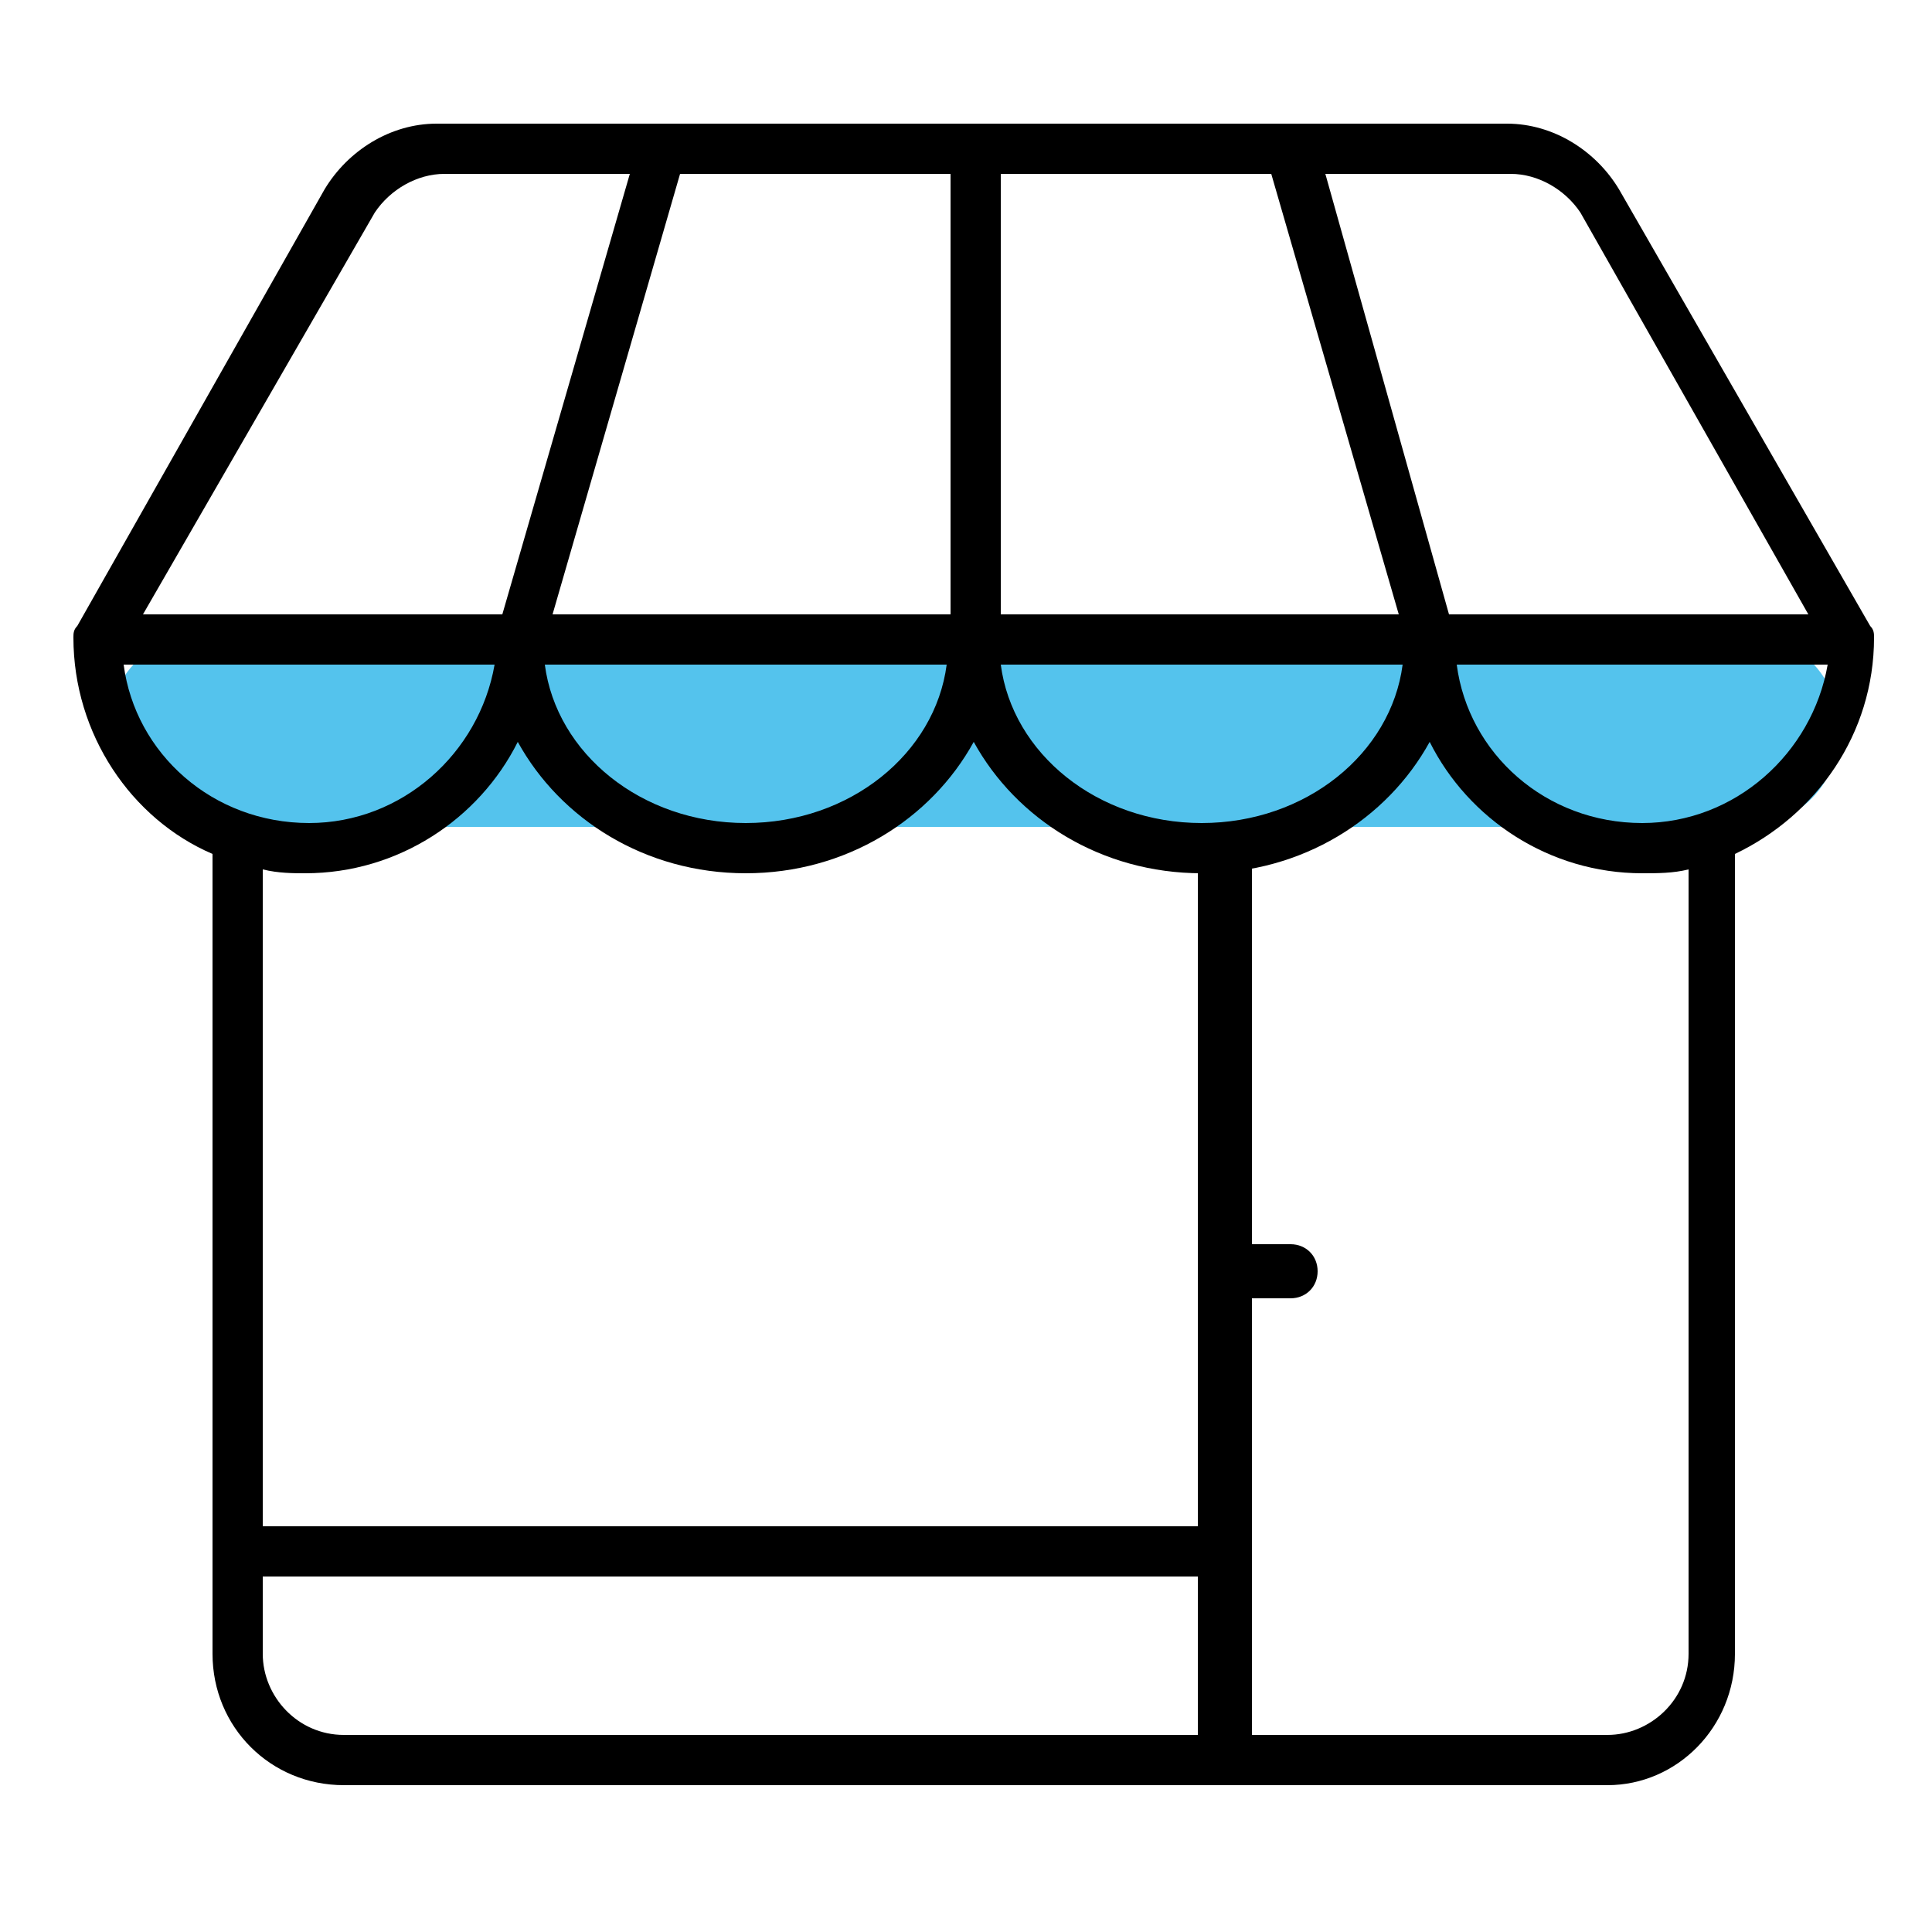
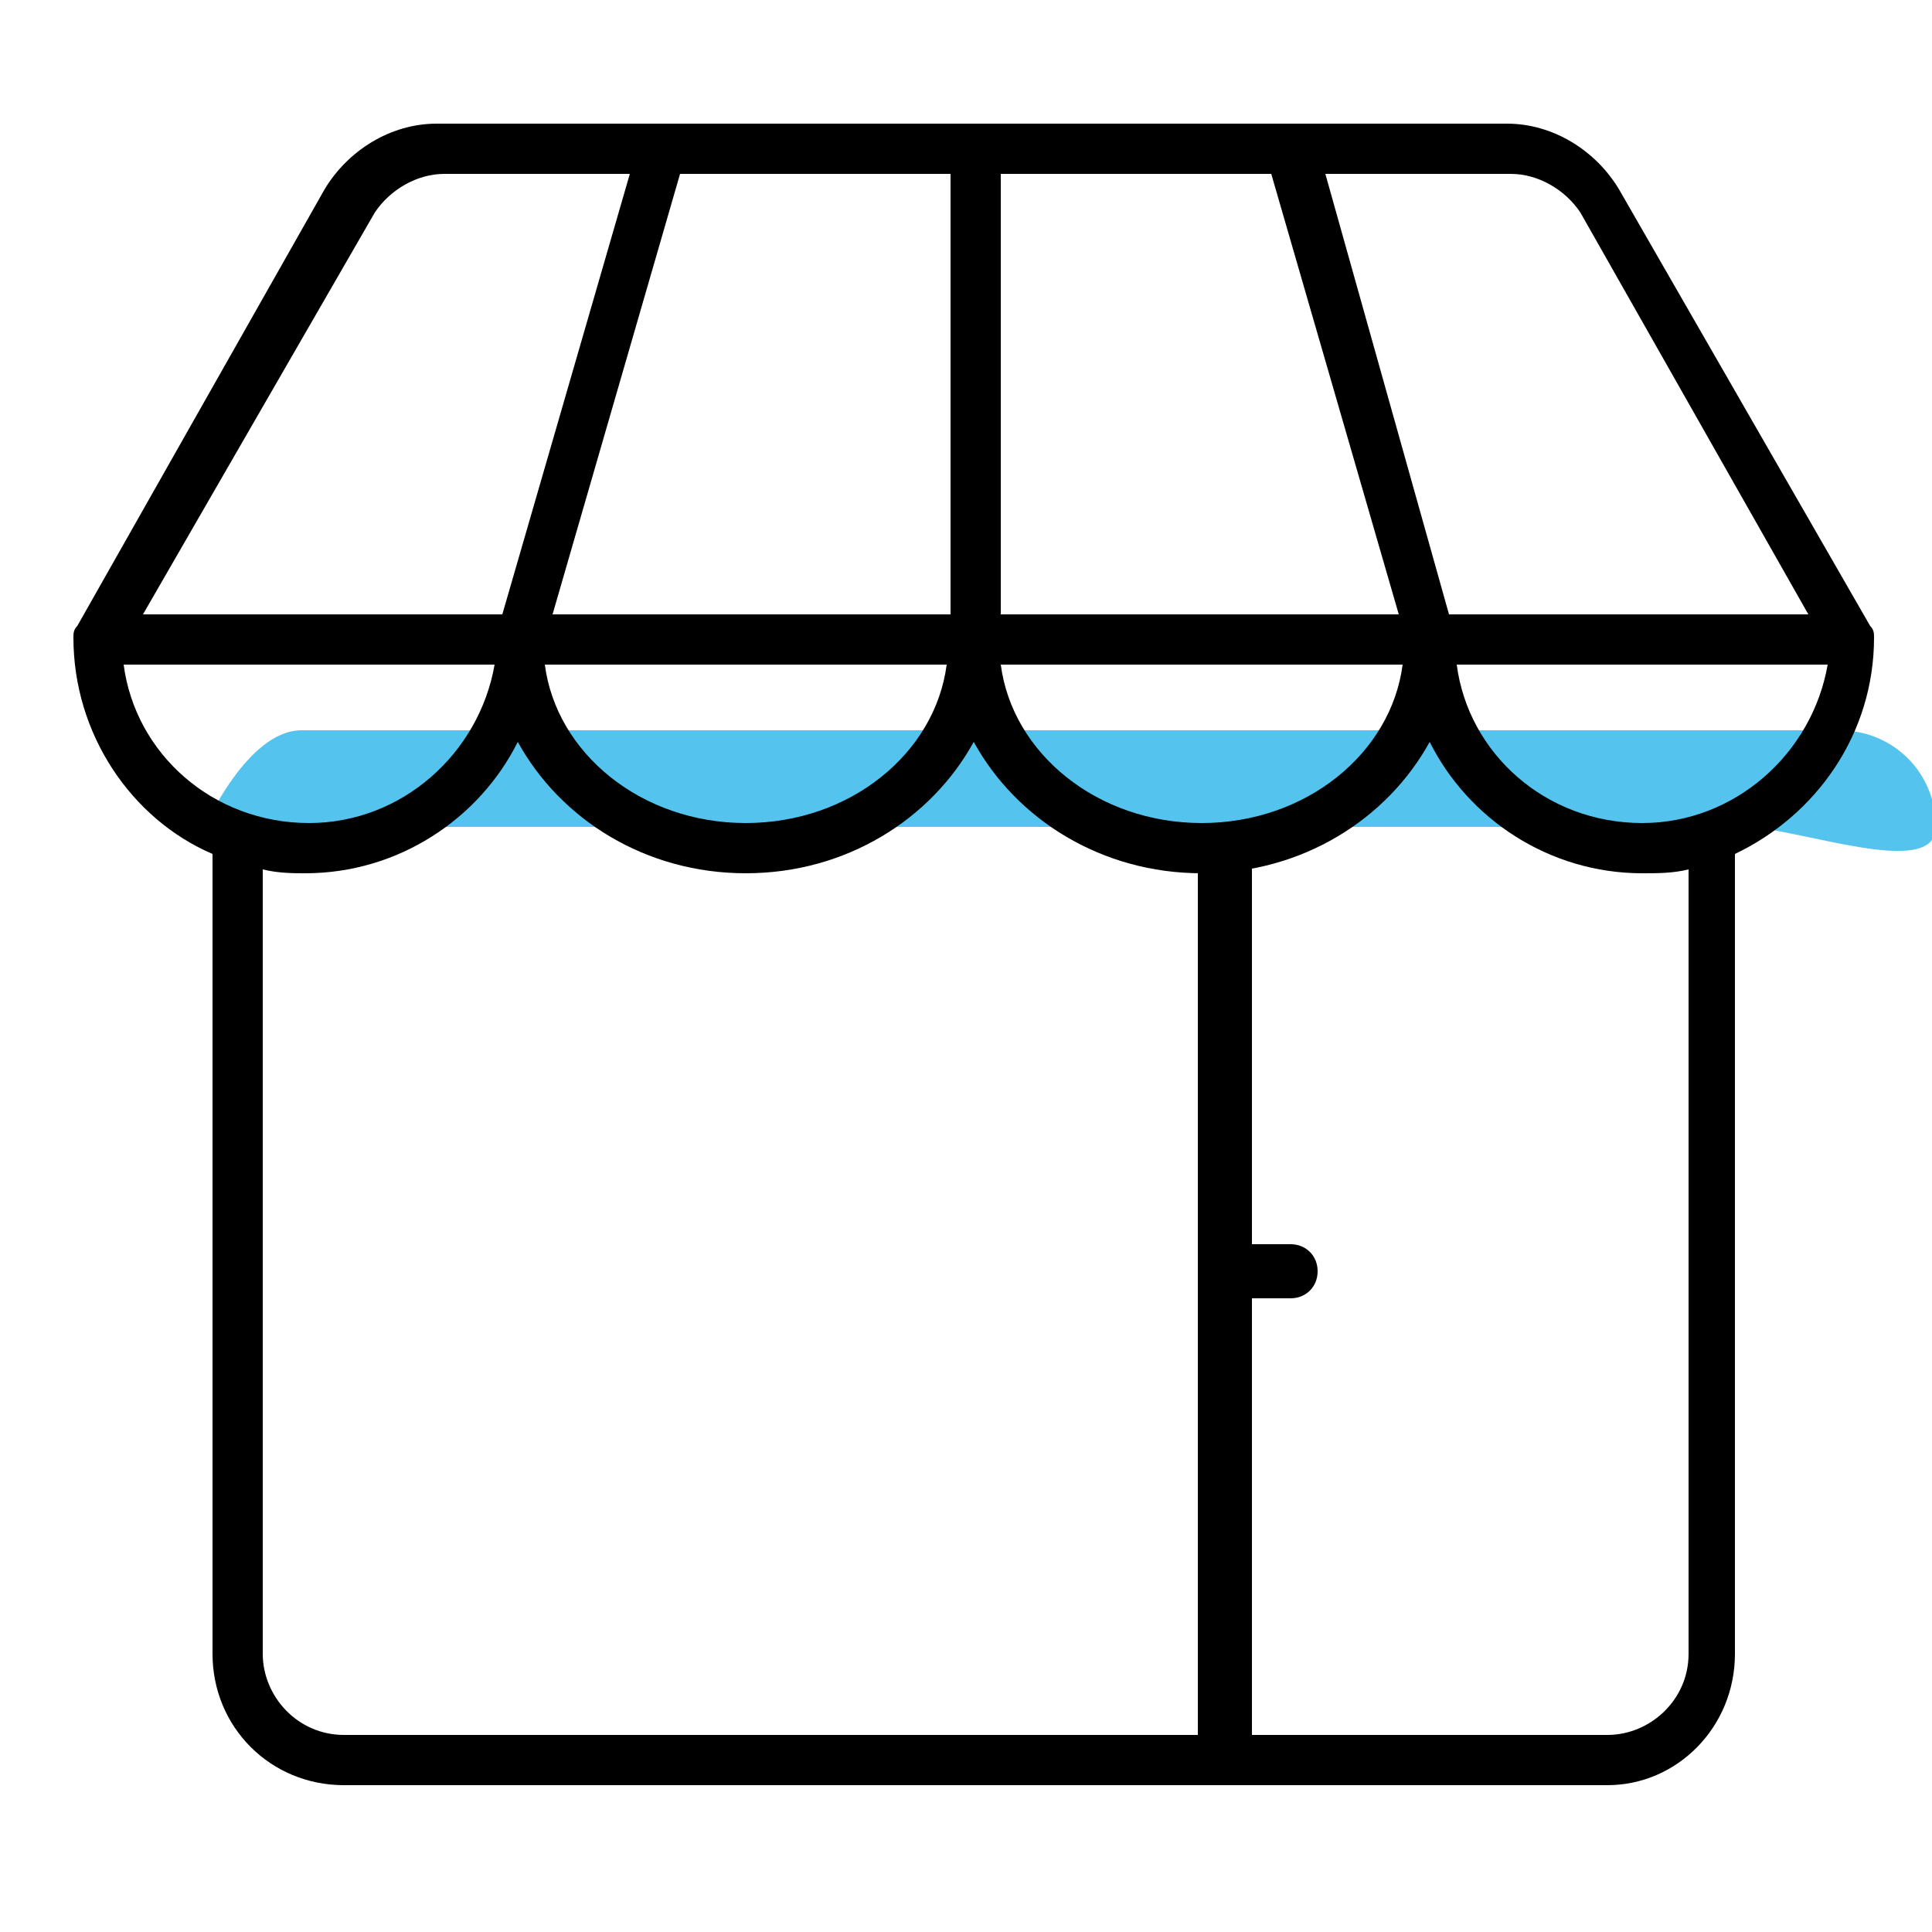
<svg xmlns="http://www.w3.org/2000/svg" version="1.1" id="Ebene_1" x="0px" y="0px" viewBox="0 0 50 50" style="enable-background:new 0 0 50 50;" xml:space="preserve">
  <style type="text/css">
	.st0{fill:#54C3ED;}
</style>
  <g>
    <g>
-       <path class="st0" d="M45.1,21.4H5.3c-1.4,0-2.5-1.1-2.5-2.5s1.1-2.5,2.5-2.5h39.8c1.4,0,2.5,1.1,2.5,2.5S46.5,21.4,45.1,21.4z" />
+       <path class="st0" d="M45.1,21.4H5.3s1.1-2.5,2.5-2.5h39.8c1.4,0,2.5,1.1,2.5,2.5S46.5,21.4,45.1,21.4z" />
    </g>
    <g>
      <path d="M41.6,46.2H8.9c-1.9,0-3.4-1.5-3.4-3.4V22.1c-2.1-0.9-3.6-3.1-3.6-5.6c0-0.1,0-0.2,0.1-0.3L8.4,4.9c0.6-1,1.7-1.7,2.9-1.7    h27.7c1.2,0,2.3,0.7,2.9,1.7l6.5,11.3c0.1,0.1,0.1,0.2,0.1,0.3c0,2.5-1.5,4.6-3.6,5.6v20.7C44.9,44.7,43.4,46.2,41.6,46.2z     M6.8,22.5v20.3c0,1.1,0.9,2.1,2.1,2.1h32.7c1.1,0,2.1-0.9,2.1-2.1V22.5c-0.4,0.1-0.8,0.1-1.2,0.1c-2.4,0-4.5-1.4-5.5-3.4    c-1.1,2-3.3,3.4-5.9,3.4c-2.6,0-4.8-1.4-5.9-3.4c-1.1,2-3.3,3.4-5.9,3.4c-2.6,0-4.8-1.4-5.9-3.4c-1,2-3.1,3.4-5.5,3.4    C7.6,22.6,7.2,22.6,6.8,22.5z M37.7,17.2c0.3,2.3,2.3,4.1,4.8,4.1c2.4,0,4.4-1.8,4.8-4.1H37.7z M25.9,17.2    c0.3,2.3,2.5,4.1,5.2,4.1c2.7,0,4.9-1.8,5.2-4.1H25.9z M14.1,17.2c0.3,2.3,2.5,4.1,5.2,4.1c2.7,0,4.9-1.8,5.2-4.1H14.1z M3.2,17.2    c0.3,2.3,2.3,4.1,4.8,4.1c2.4,0,4.4-1.8,4.8-4.1H3.2z M37.5,15.9h9.3L40.9,5.5c-0.4-0.6-1.1-1-1.8-1h-4.8L37.5,15.9z M25.9,15.9    h10.3L32.9,4.5h-7V15.9z M14.3,15.9h10.3V4.5h-7L14.3,15.9z M3.7,15.9h9.3l3.3-11.4h-4.8c-0.7,0-1.4,0.4-1.8,1L3.7,15.9z" />
    </g>
    <g>
      <path d="M31.7,46.2c-0.4,0-0.7-0.3-0.7-0.7V22c0-0.4,0.3-0.6,0.7-0.6s0.7,0.3,0.7,0.6v10.2h1c0.4,0,0.7,0.3,0.7,0.7    s-0.3,0.7-0.7,0.7h-1v12C32.3,45.9,32.1,46.2,31.7,46.2z" />
    </g>
  </g>
  <g>
-     <rect x="6.1" y="39.5" width="25.5" height="1.3" />
-   </g>
+     </g>
</svg>